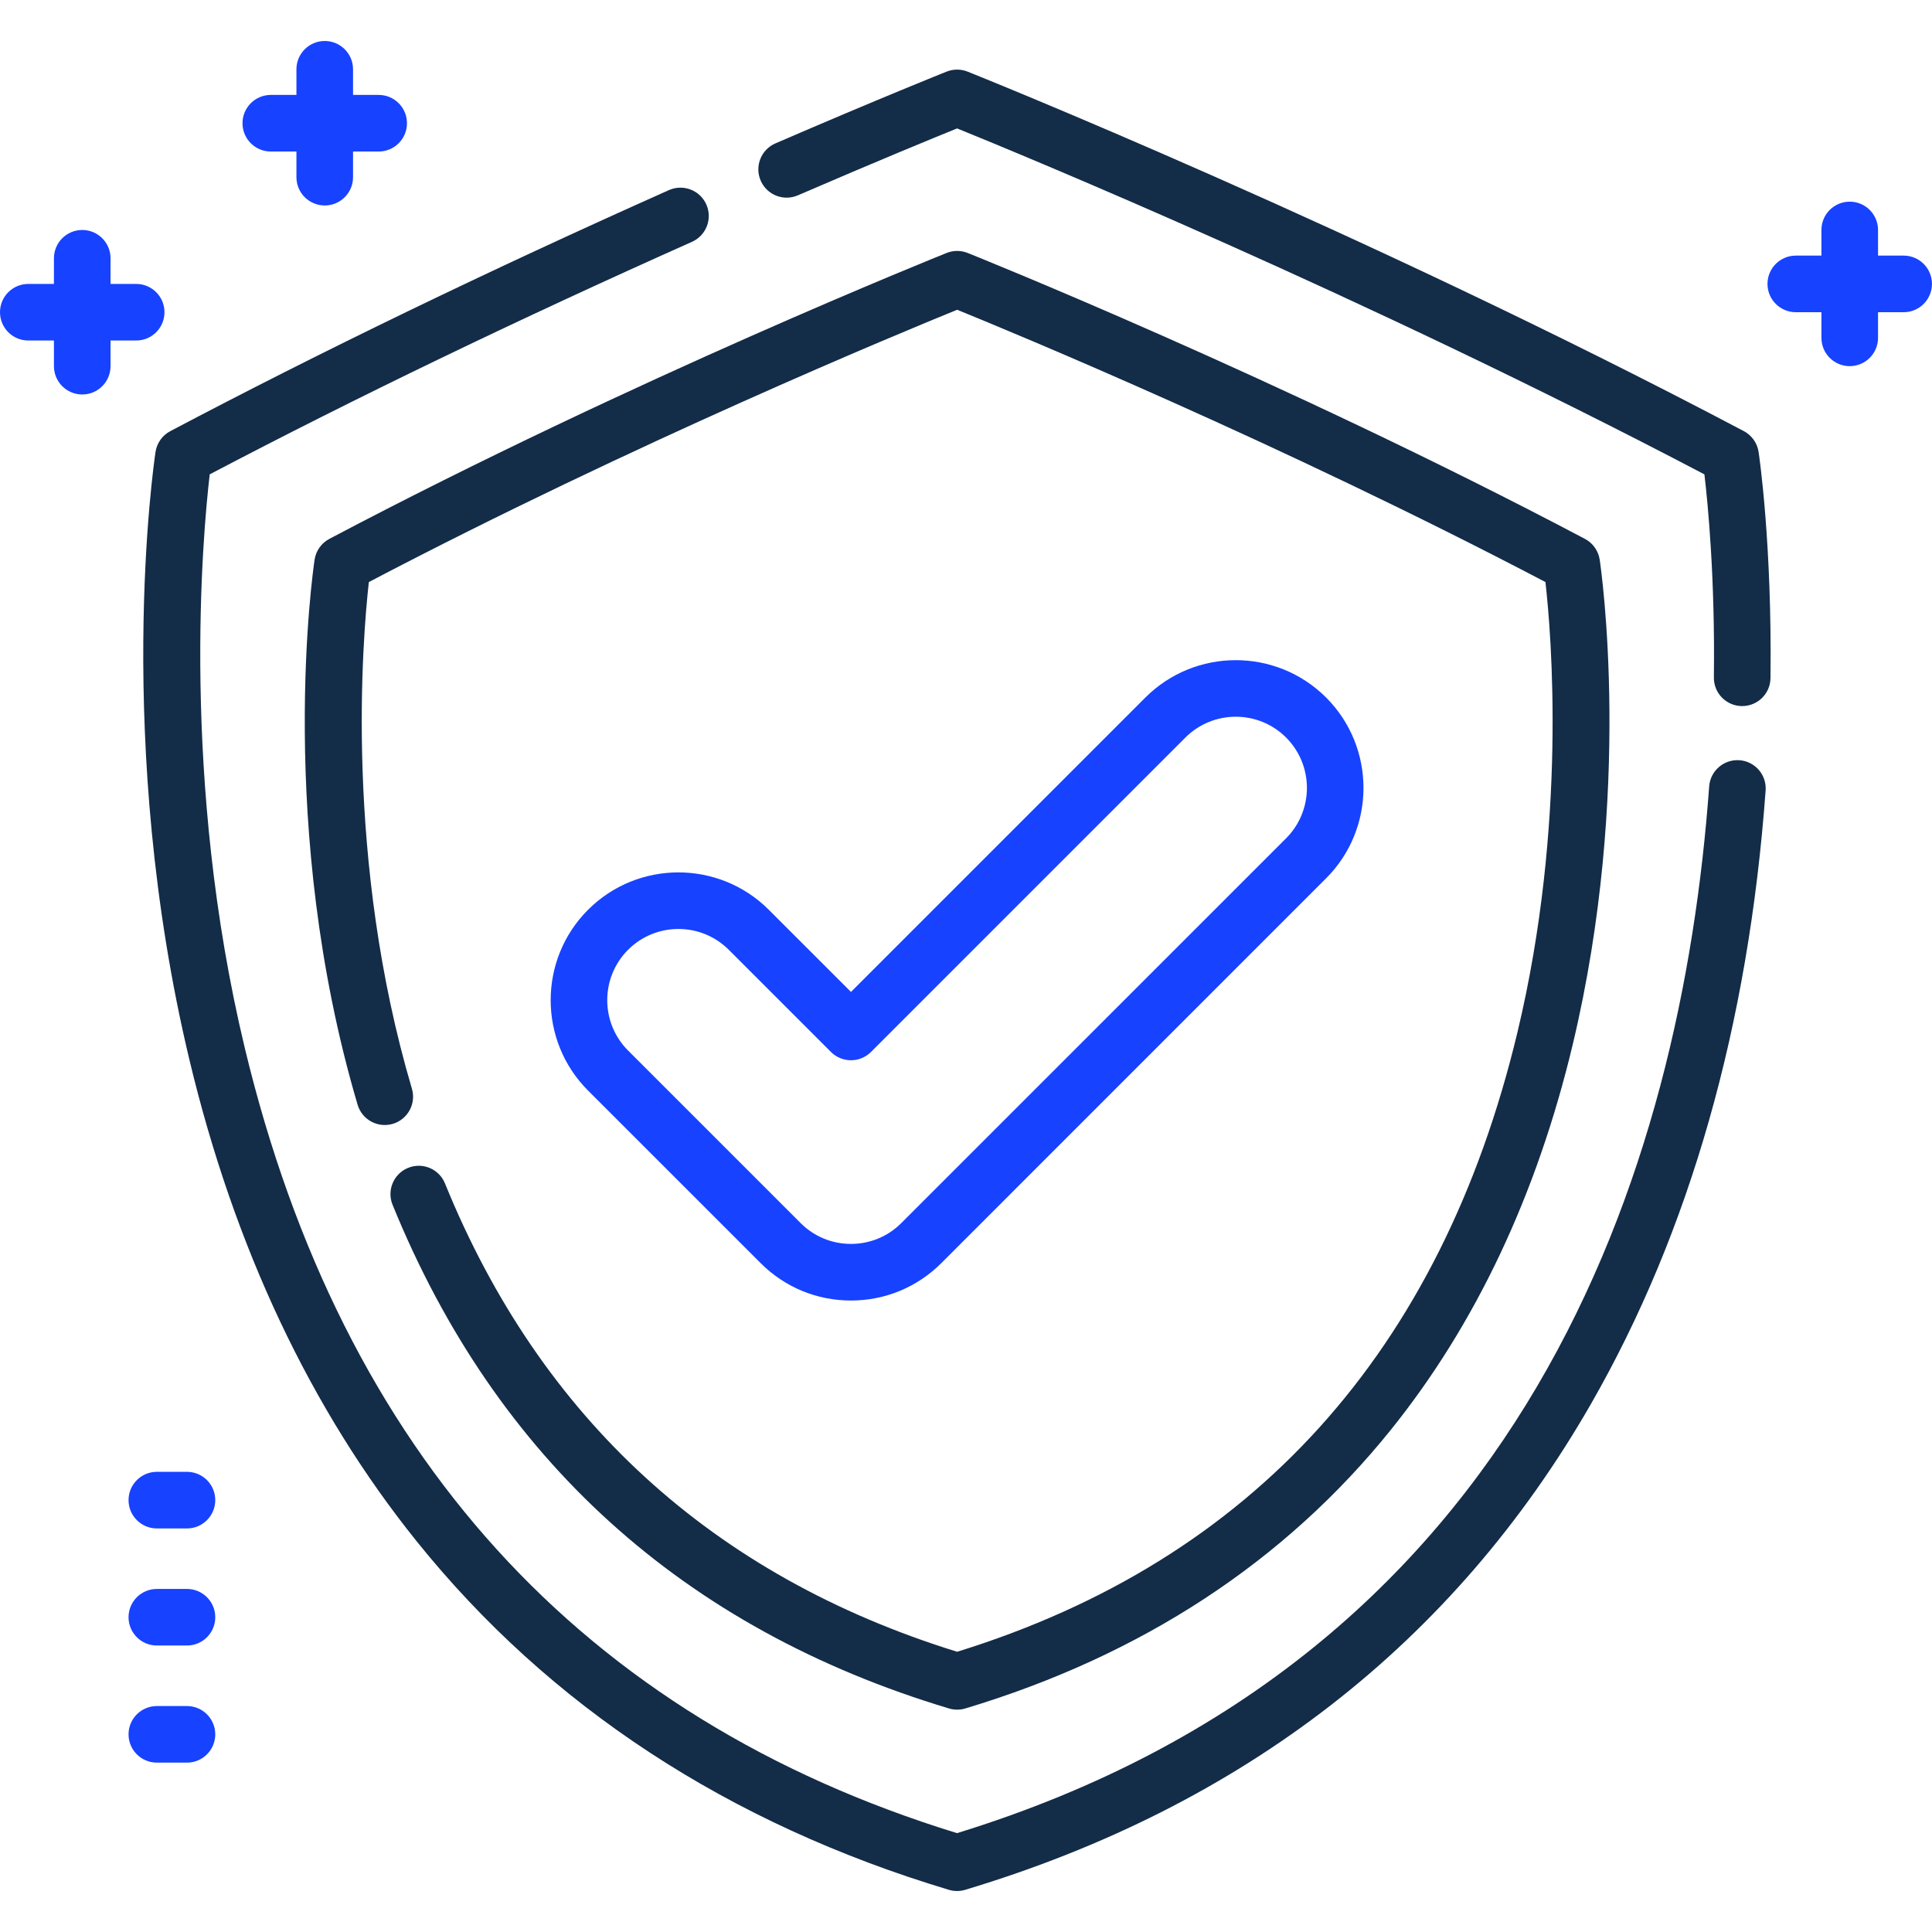
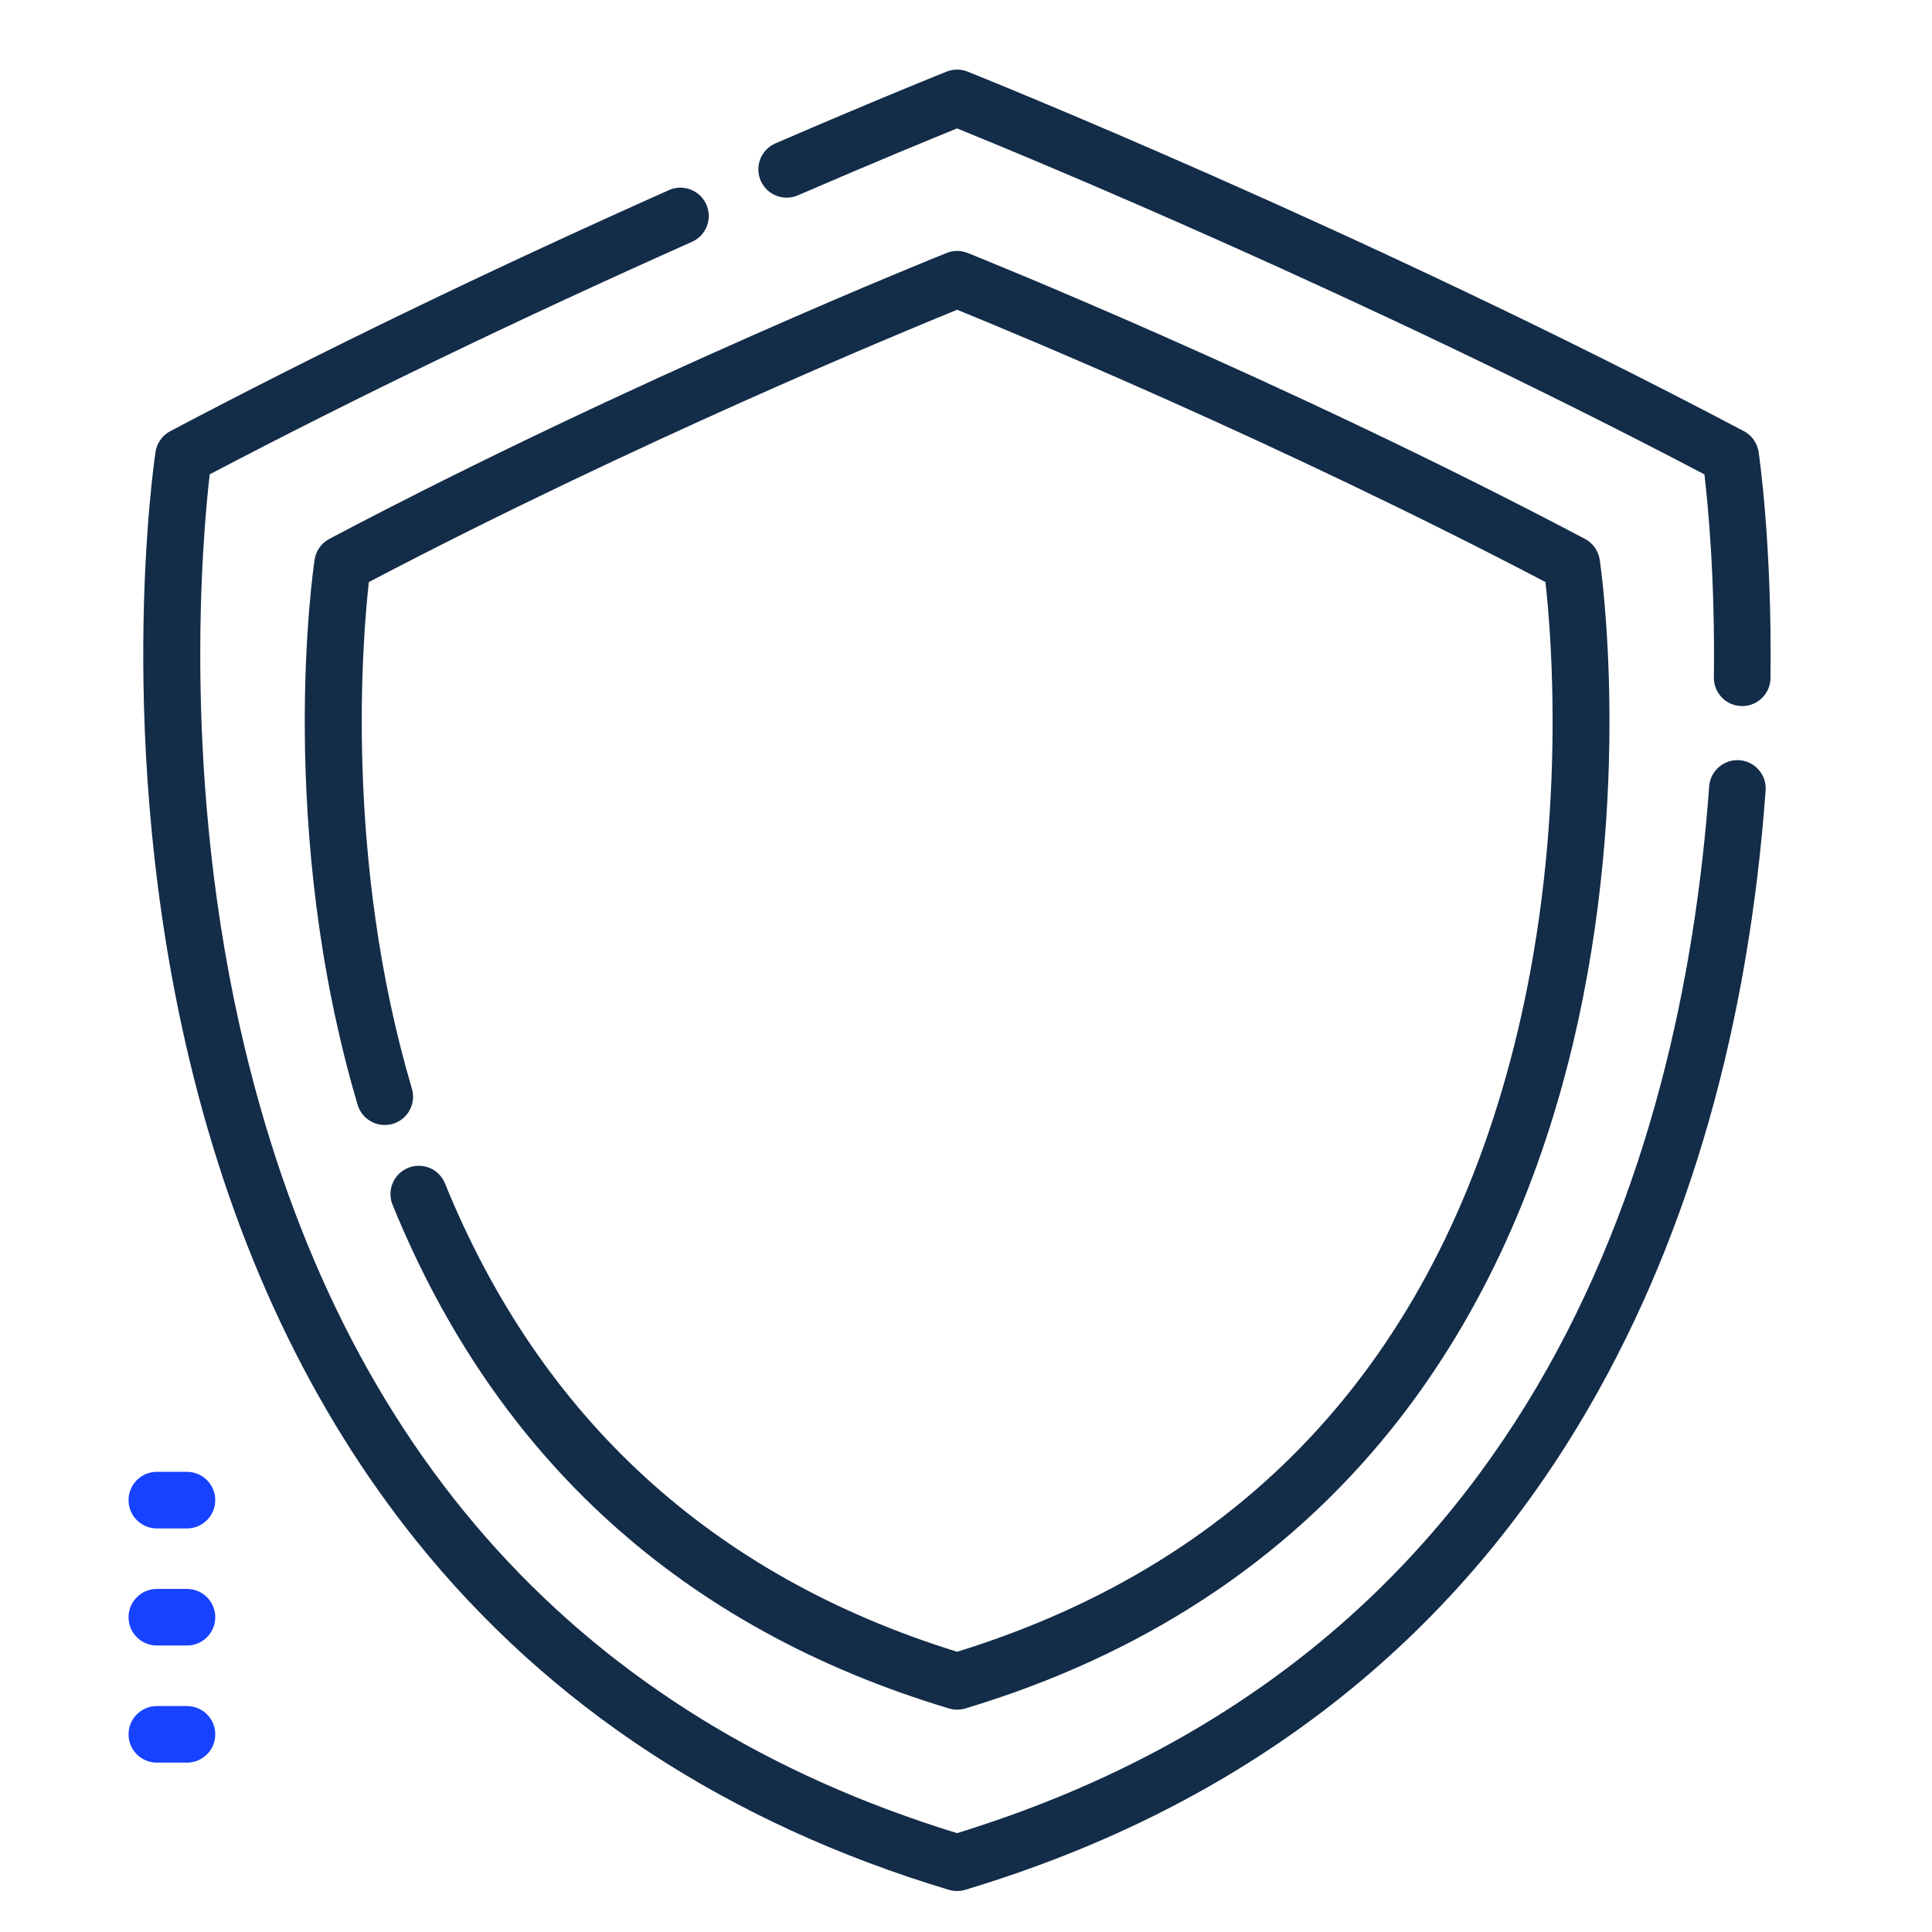
<svg xmlns="http://www.w3.org/2000/svg" width="60" height="60" viewBox="0 0 60 60" fill="none">
  <path d="M54.02 23.609C53.538 23.575 53.115 23.938 53.08 24.422C52.217 36.255 47.459 51.471 29.721 56.93C18.07 53.344 10.631 45.146 7.605 32.558C5.603 24.228 6.295 16.6 6.513 14.731C11.045 12.351 16.081 9.923 21.49 7.51C21.934 7.312 22.133 6.792 21.935 6.349C21.737 5.906 21.217 5.707 20.774 5.904C15.169 8.405 9.958 10.924 5.288 13.39C5.041 13.52 4.871 13.76 4.83 14.036C4.775 14.399 3.522 23.041 5.883 32.915C7.277 38.745 9.651 43.775 12.939 47.865C17.06 52.991 22.621 56.633 29.468 58.69C29.551 58.715 29.636 58.727 29.721 58.727C29.806 58.727 29.892 58.715 29.974 58.69C38.611 56.095 45.149 51.019 49.408 43.602C52.476 38.258 54.301 31.848 54.833 24.549C54.868 24.065 54.505 23.644 54.02 23.609Z" fill="#132C48" />
  <path d="M54.615 14.036C54.574 13.76 54.403 13.52 54.156 13.389C42.285 7.121 30.17 2.272 30.049 2.224C29.84 2.141 29.607 2.141 29.398 2.224C29.377 2.232 27.301 3.061 24.081 4.453C23.636 4.645 23.431 5.163 23.623 5.608C23.816 6.054 24.333 6.259 24.779 6.066C27.239 5.003 29.023 4.272 29.723 3.988C31.702 4.791 42.358 9.179 52.932 14.732C53.041 15.65 53.265 17.959 53.226 21.038C53.22 21.523 53.608 21.922 54.094 21.928C54.097 21.928 54.101 21.928 54.105 21.928C54.585 21.928 54.978 21.542 54.984 21.06C55.036 16.897 54.632 14.151 54.615 14.036Z" fill="#132C48" />
  <path d="M49.68 17.381C49.638 17.105 49.468 16.865 49.221 16.735C39.782 11.751 30.147 7.894 30.051 7.856C29.842 7.772 29.608 7.772 29.399 7.856C29.303 7.894 19.669 11.75 10.229 16.735C9.982 16.865 9.811 17.105 9.77 17.381C9.72 17.718 8.564 25.711 11.106 34.309C11.244 34.774 11.733 35.04 12.198 34.902C12.664 34.764 12.93 34.276 12.792 33.81C10.69 26.7 11.257 19.838 11.455 18.076C19.704 13.751 27.999 10.322 29.725 9.62C31.451 10.322 39.746 13.751 47.995 18.076C48.178 19.69 48.673 25.584 47.13 32.041C44.754 41.978 38.898 48.456 29.725 51.297C22.141 48.947 16.79 44.055 13.819 36.752C13.636 36.302 13.124 36.086 12.674 36.269C12.225 36.452 12.008 36.965 12.191 37.414C15.406 45.315 21.22 50.579 29.472 53.058C29.555 53.083 29.64 53.095 29.725 53.095C29.81 53.095 29.895 53.083 29.978 53.058C35.453 51.413 39.902 48.499 43.199 44.398C45.828 41.128 47.726 37.108 48.84 32.449C50.723 24.571 49.723 17.671 49.68 17.381Z" fill="#132C48" />
-   <path d="M41.184 21.663C39.636 20.115 37.118 20.115 35.57 21.663L26.428 30.805L23.876 28.254C22.328 26.706 19.81 26.706 18.262 28.254C16.715 29.802 16.715 32.32 18.262 33.868L23.621 39.226C24.37 39.976 25.367 40.389 26.428 40.389C27.488 40.389 28.485 39.976 29.235 39.226L41.184 27.276C42.731 25.729 42.731 23.21 41.184 21.663ZM39.941 26.034L27.991 37.983C27.574 38.401 27.018 38.631 26.427 38.631C25.837 38.631 25.281 38.401 24.863 37.983L19.505 32.625C18.643 31.762 18.643 30.359 19.505 29.497C19.936 29.066 20.503 28.85 21.069 28.85C21.636 28.85 22.202 29.066 22.633 29.497L25.806 32.67C26.149 33.013 26.706 33.013 27.049 32.67L36.813 22.906C37.675 22.043 39.078 22.043 39.941 22.905C40.803 23.768 40.803 25.171 39.941 26.034Z" fill="#1742FF" />
  <path d="M5.806 52.983H4.871C4.386 52.983 3.992 53.376 3.992 53.862C3.992 54.347 4.386 54.74 4.871 54.74H5.806C6.292 54.74 6.685 54.347 6.685 53.862C6.685 53.376 6.292 52.983 5.806 52.983Z" fill="#1742FF" />
  <path d="M5.806 49.346H4.871C4.386 49.346 3.992 49.739 3.992 50.225C3.992 50.71 4.386 51.103 4.871 51.103H5.806C6.292 51.103 6.685 50.71 6.685 50.225C6.685 49.739 6.292 49.346 5.806 49.346Z" fill="#1742FF" />
  <path d="M5.806 45.709H4.871C4.386 45.709 3.992 46.102 3.992 46.588C3.992 47.073 4.386 47.467 4.871 47.467H5.806C6.292 47.467 6.685 47.073 6.685 46.588C6.685 46.102 6.292 45.709 5.806 45.709Z" fill="#1742FF" />
-   <path d="M59.12 7.938H58.324V7.142C58.324 6.656 57.93 6.263 57.445 6.263C56.959 6.263 56.566 6.656 56.566 7.142V7.938H55.77C55.284 7.938 54.891 8.331 54.891 8.817C54.891 9.302 55.284 9.696 55.77 9.696H56.566V10.492C56.566 10.977 56.959 11.371 57.445 11.371C57.93 11.371 58.324 10.977 58.324 10.492V9.696H59.12C59.605 9.696 59.999 9.302 59.999 8.817C59.999 8.331 59.605 7.938 59.12 7.938Z" fill="#1742FF" />
-   <path d="M4.229 8.818H3.433V8.021C3.433 7.536 3.04 7.142 2.554 7.142C2.069 7.142 1.675 7.536 1.675 8.021V8.818H0.879C0.393 8.818 0 9.211 0 9.696C0 10.182 0.393 10.575 0.879 10.575H1.675V11.372C1.675 11.857 2.069 12.251 2.554 12.251C3.04 12.251 3.433 11.857 3.433 11.372V10.575H4.229C4.715 10.575 5.108 10.182 5.108 9.696C5.108 9.211 4.715 8.818 4.229 8.818Z" fill="#1742FF" />
-   <path d="M11.76 2.948H10.964V2.152C10.964 1.666 10.571 1.273 10.085 1.273C9.6 1.273 9.206 1.666 9.206 2.152V2.948H8.41C7.925 2.948 7.531 3.341 7.531 3.827C7.531 4.312 7.925 4.706 8.41 4.706H9.206V5.502C9.206 5.988 9.6 6.381 10.085 6.381C10.571 6.381 10.964 5.988 10.964 5.502V4.706H11.76C12.246 4.706 12.639 4.312 12.639 3.827C12.639 3.341 12.246 2.948 11.76 2.948Z" fill="#1742FF" />
</svg>